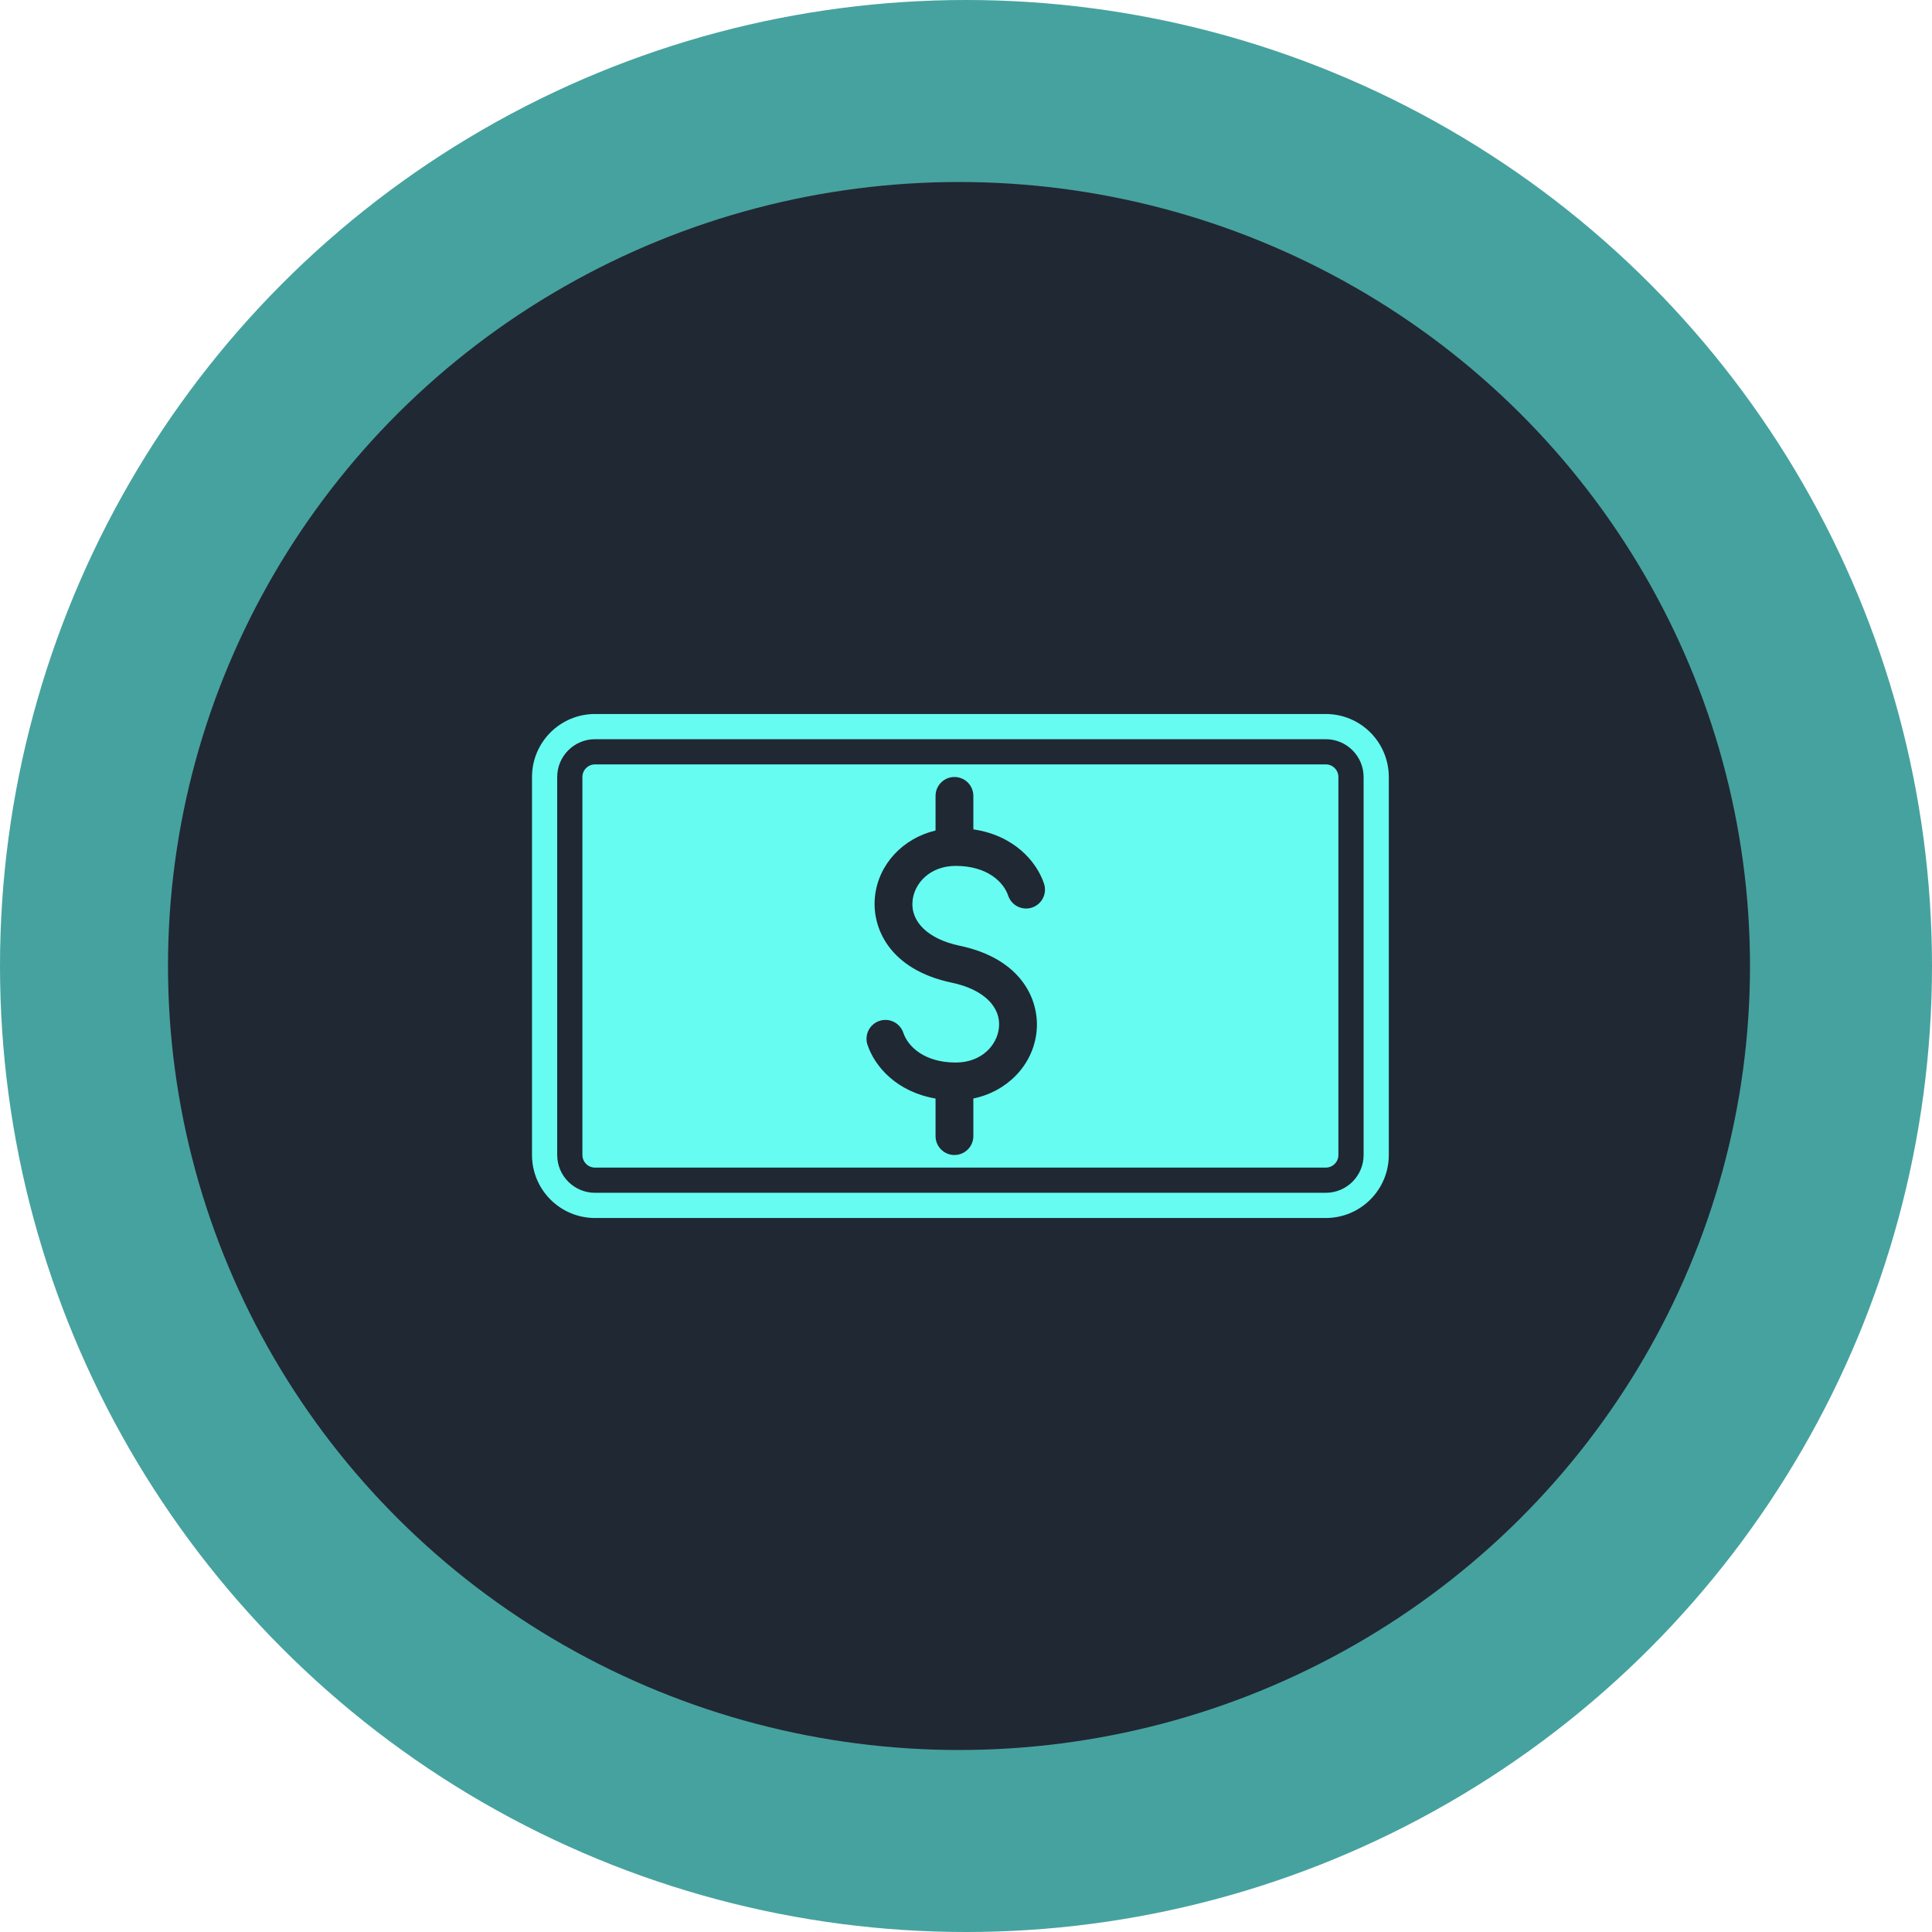
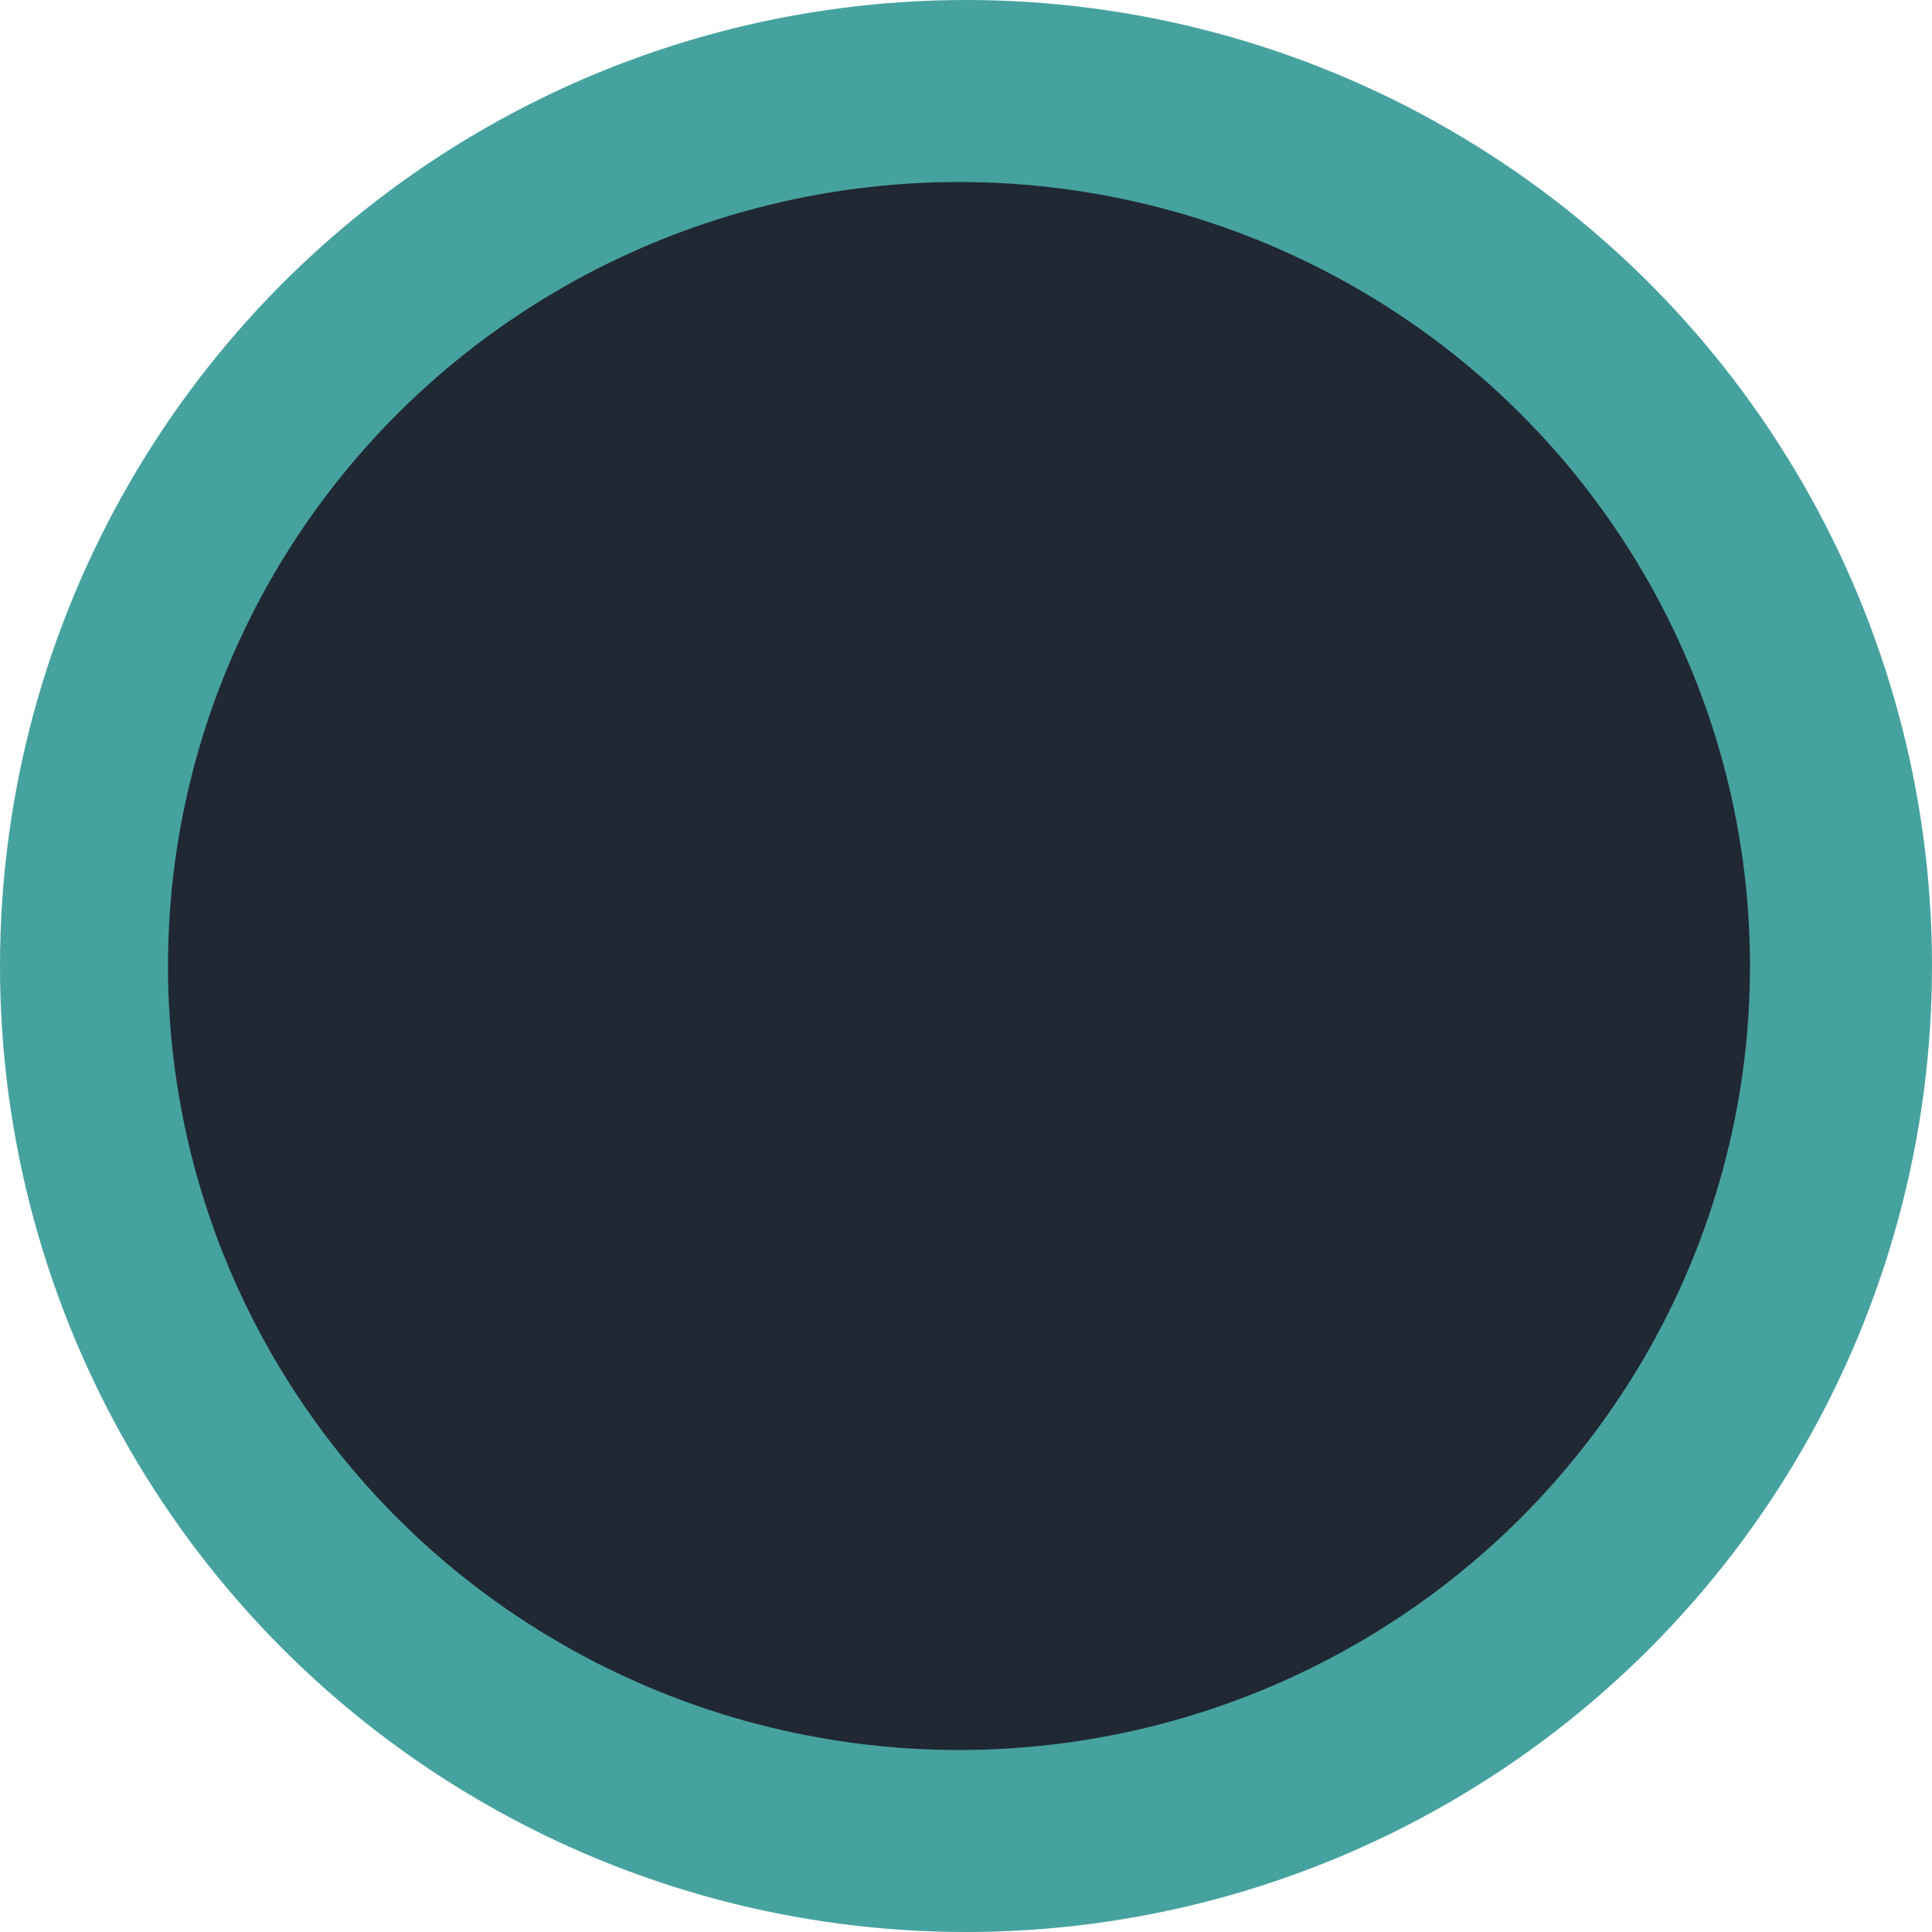
<svg xmlns="http://www.w3.org/2000/svg" width="138" height="138" viewBox="0 0 138 138" fill="none">
  <circle cx="69" cy="69" r="69" fill="#46A29F" />
  <ellipse cx="68.5" cy="69" rx="56.5" ry="56" fill="#202833" />
-   <path d="M94.7 51H42.5C40.015 51 38 53.015 38 55.5V82.5C38 84.985 40.015 87 42.5 87H94.7C97.185 87 99.2 84.985 99.2 82.5V55.5C99.2 53.015 97.185 51 94.7 51ZM97.4 82.5C97.4 83.989 96.189 85.2 94.7 85.2H42.5C41.011 85.2 39.8 83.989 39.8 82.5V55.5C39.8 54.011 41.011 52.8 42.5 52.8H94.7C96.188 52.8 97.4 54.011 97.4 55.5V82.5H97.4ZM94.7 54.6H42.5C42.004 54.6 41.6 55.003 41.6 55.5V82.5C41.6 82.997 42.004 83.4 42.5 83.4H94.7C95.196 83.4 95.6 82.997 95.6 82.5V55.5C95.6 55.003 95.196 54.6 94.7 54.6ZM73.72 64.825C73.014 65.06 72.248 64.68 72.012 63.973C71.684 62.994 70.507 61.85 68.269 61.85C66.412 61.85 65.311 63.099 65.183 64.333C65.025 65.852 66.314 67.085 68.545 67.552C72.973 68.478 74.273 71.437 74.04 73.69C73.792 76.084 71.936 77.969 69.525 78.463V81.15C69.525 81.895 68.921 82.5 68.175 82.5C67.429 82.5 66.825 81.895 66.825 81.15V78.466C64.063 77.992 62.491 76.201 61.964 74.629C61.728 73.922 62.109 73.157 62.816 72.921C63.525 72.685 64.287 73.066 64.524 73.773C64.852 74.752 66.029 75.895 68.267 75.895C70.124 75.895 71.225 74.646 71.353 73.412C71.51 71.894 70.222 70.66 67.991 70.193C63.562 69.266 62.262 66.307 62.496 64.055C62.737 61.723 64.505 59.874 66.825 59.322V56.85C66.825 56.105 67.429 55.5 68.175 55.5C68.921 55.5 69.525 56.105 69.525 56.85V59.241C72.406 59.664 74.033 61.507 74.572 63.117C74.808 63.823 74.427 64.588 73.72 64.825Z" fill="#66FCF1" />
</svg>